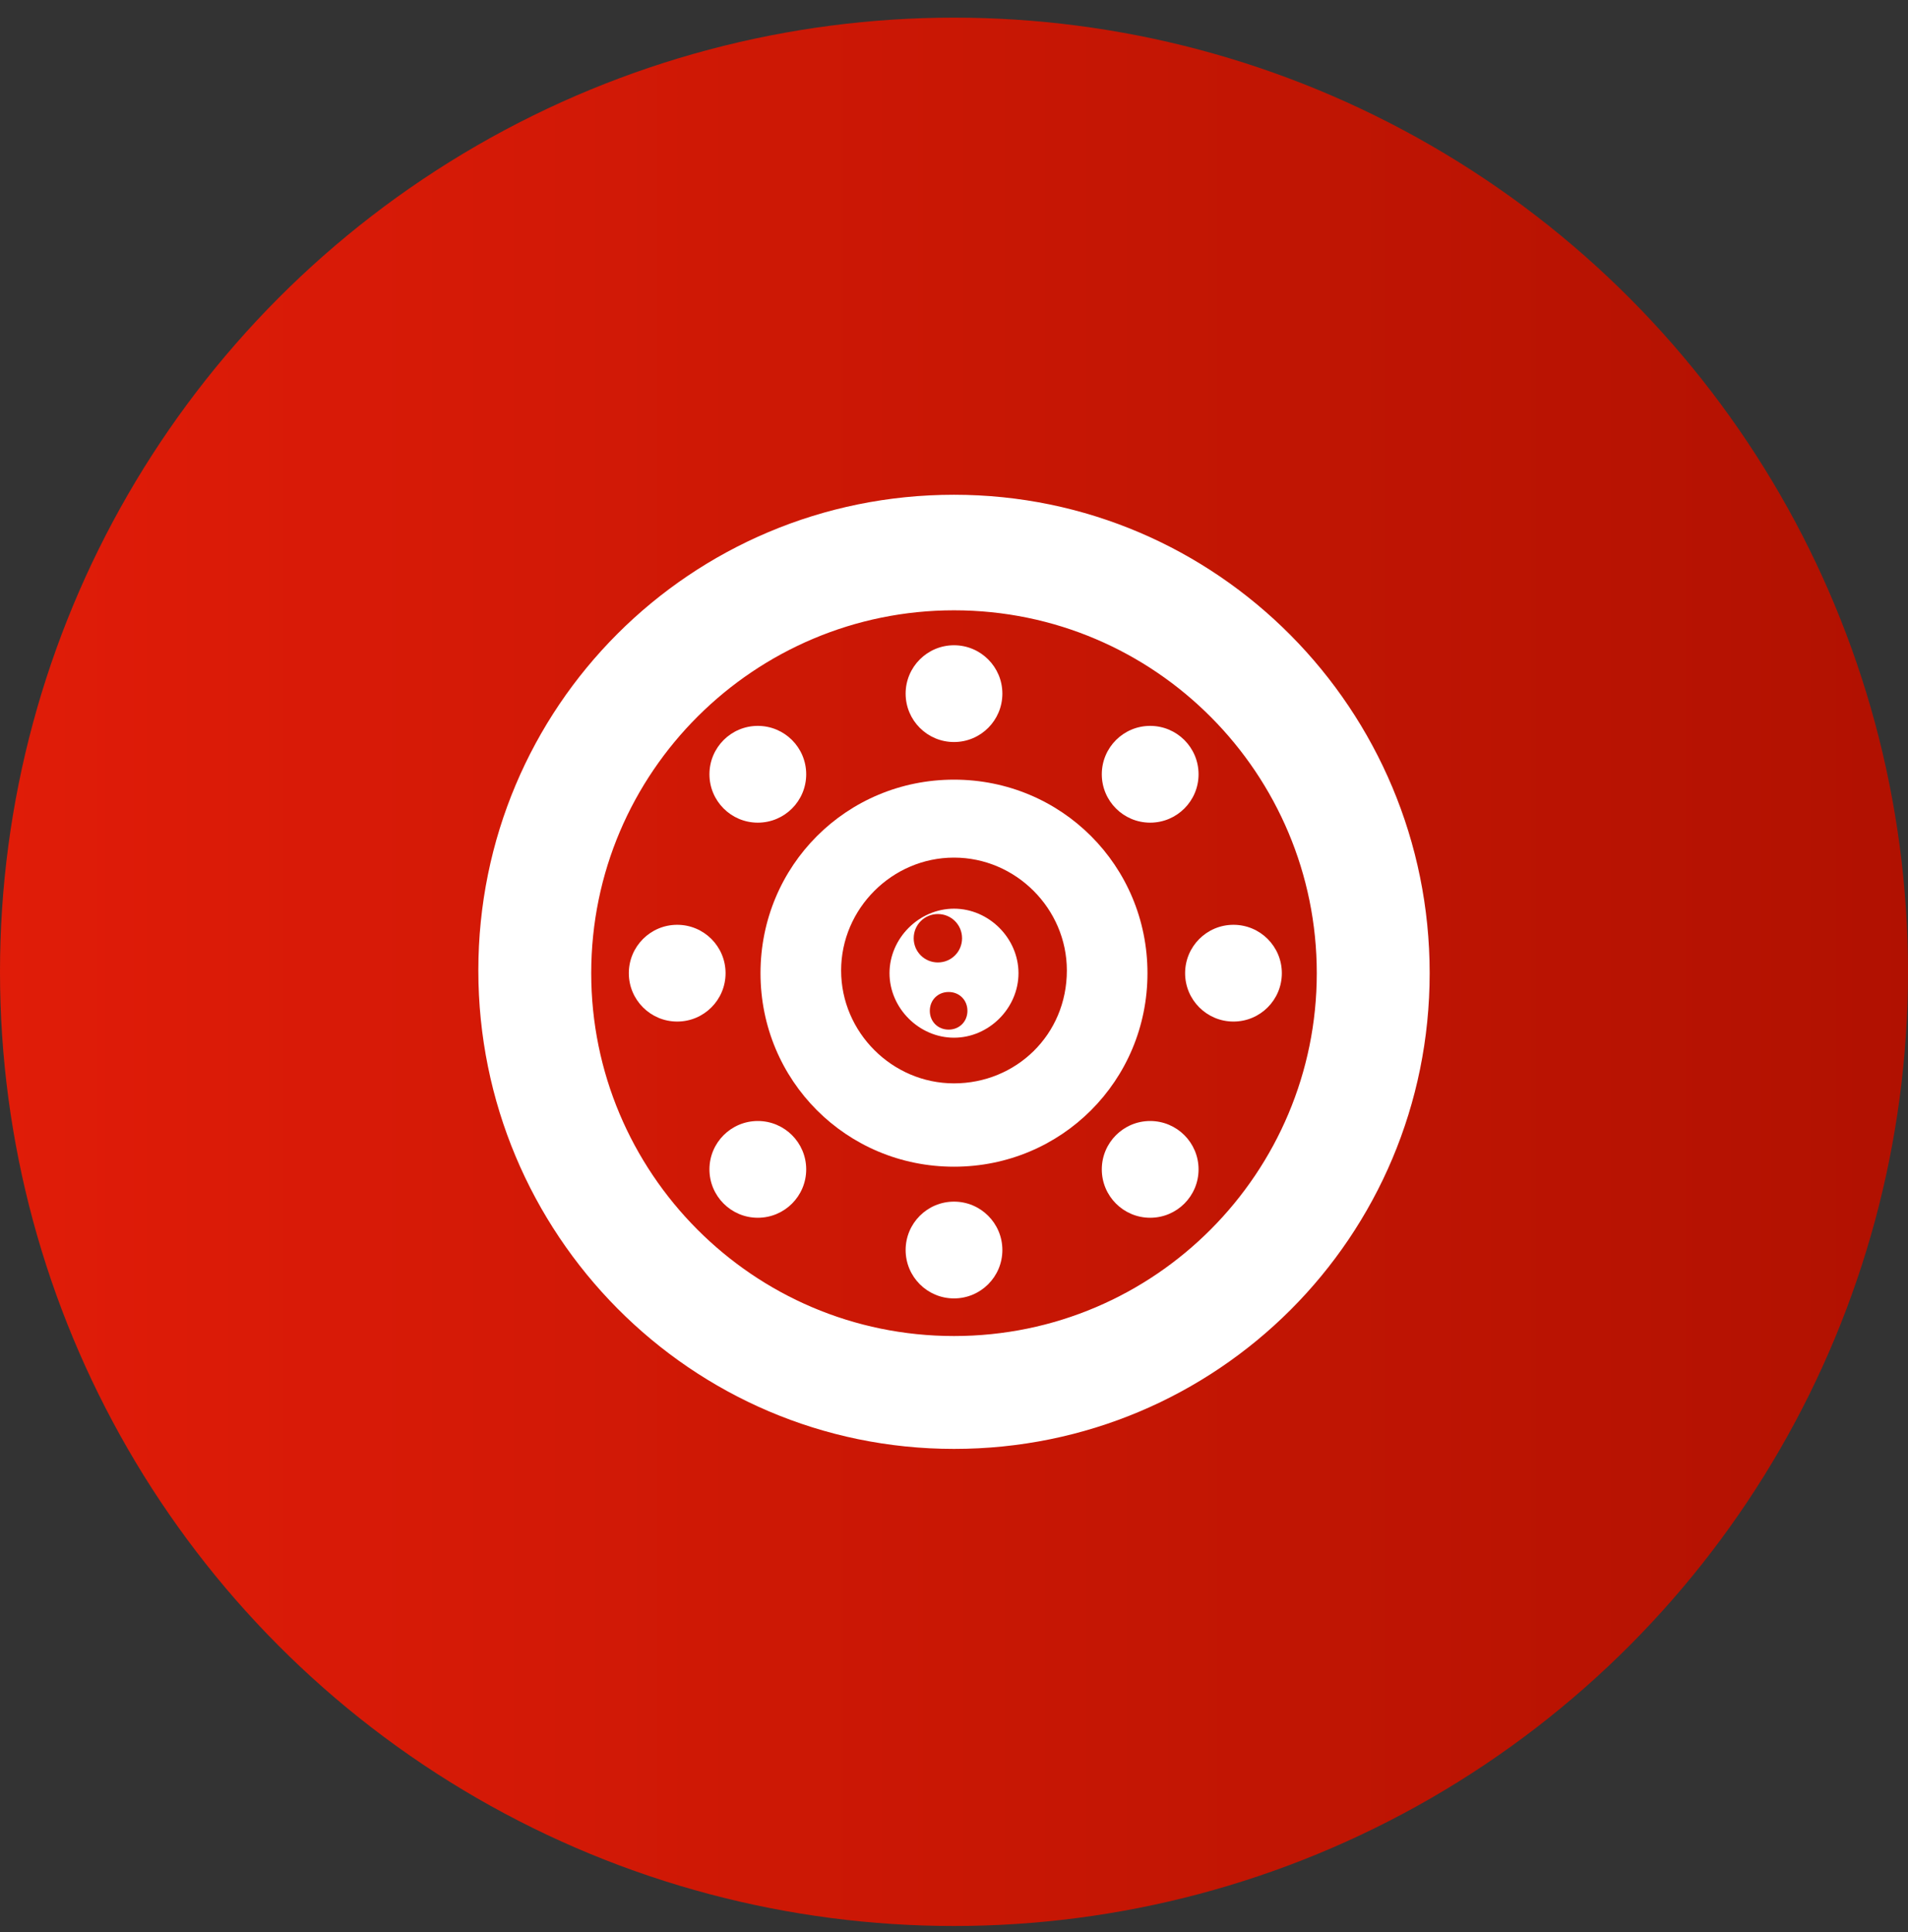
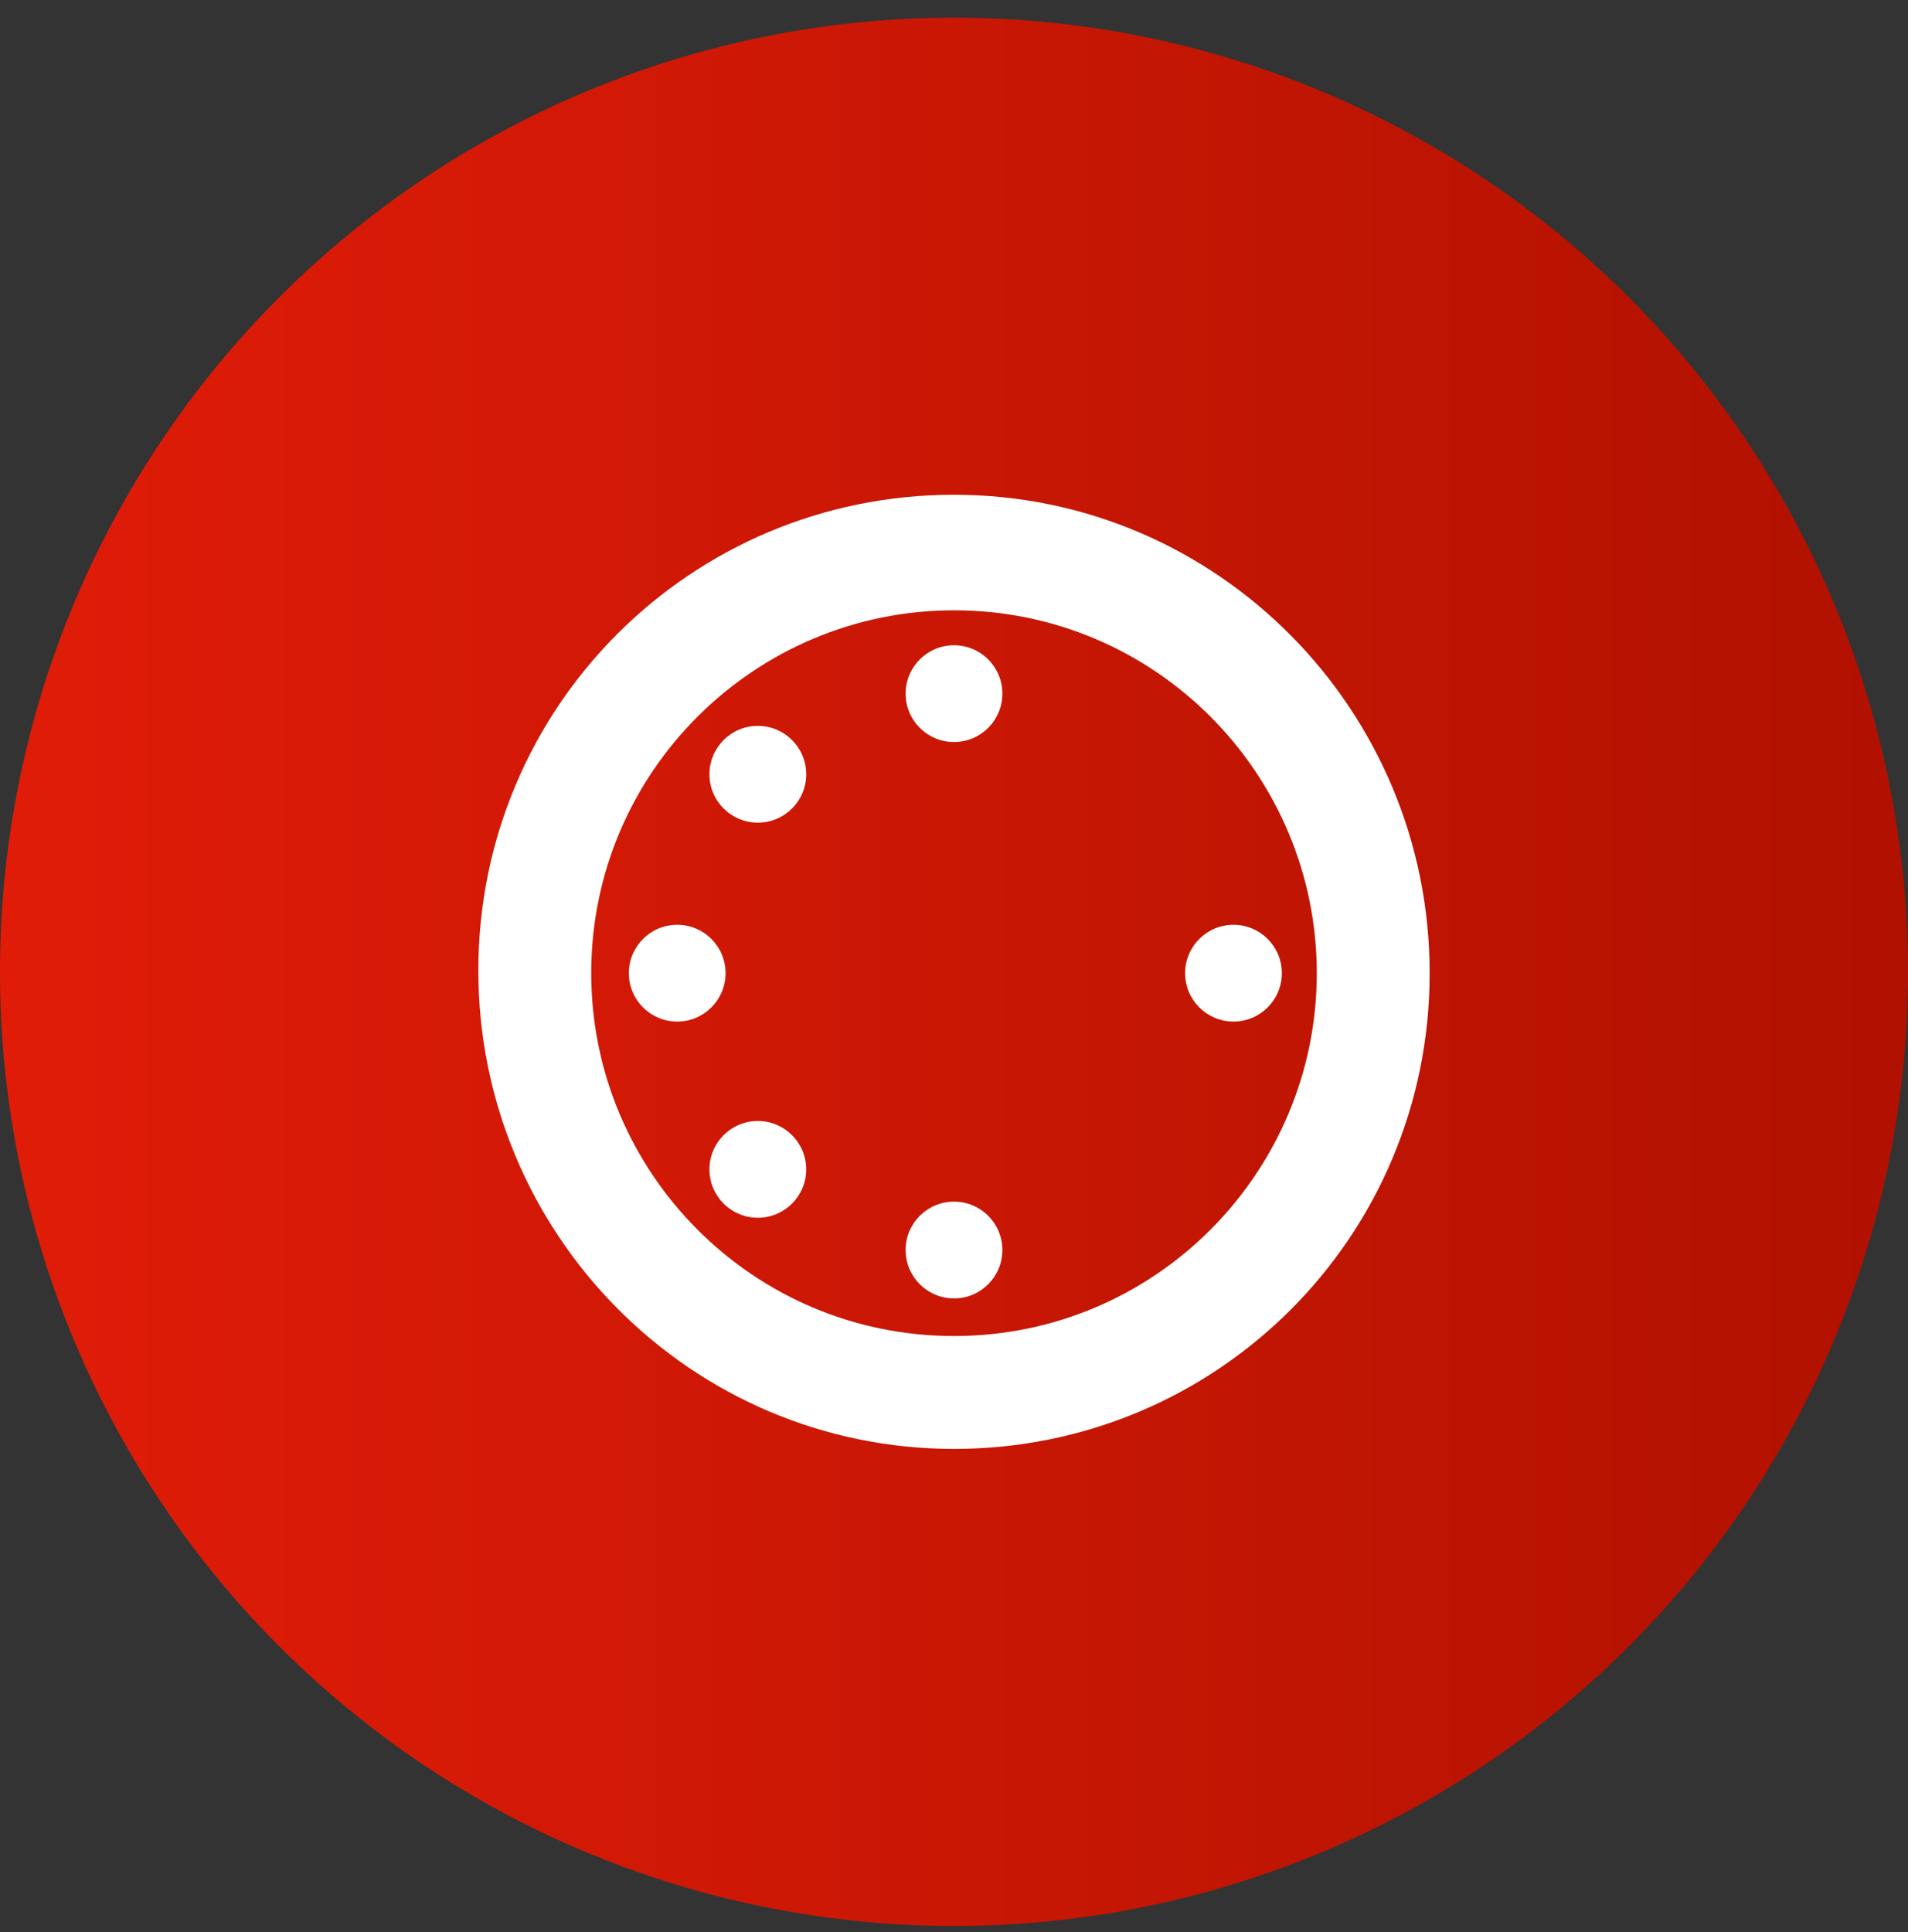
<svg xmlns="http://www.w3.org/2000/svg" width="80" height="81" viewBox="0 0 80 81" fill="none">
  <rect x="0" y="0" width="80" height="81" fill="#333333" stroke="none" />
  <circle cx="40" cy="40.74" r="40" fill="url(#paint0_linear_1_18)" />
  <path d="M40 20.741C28.958 20.741 20.056 29.642 20.056 40.684C20.056 51.726 28.958 60.74 40 60.74C51.042 60.74 59.944 51.839 59.944 40.797C59.944 29.755 51.042 20.741 40 20.741ZM40 56.008C31.549 56.008 24.789 49.135 24.789 40.797C24.789 32.346 31.662 25.585 40 25.585C48.451 25.585 55.211 32.459 55.211 40.797C55.211 49.135 48.451 56.008 40 56.008Z" fill="white" />
-   <path d="M40 32.684C35.493 32.684 31.887 36.29 31.887 40.797C31.887 45.304 35.493 48.91 40 48.91C44.507 48.91 48.112 45.304 48.112 40.797C48.112 36.29 44.507 32.684 40 32.684ZM40 45.416C37.408 45.416 35.267 43.276 35.267 40.684C35.267 38.093 37.408 35.952 40 35.952C42.591 35.952 44.732 38.093 44.732 40.684C44.732 43.388 42.591 45.416 40 45.416Z" fill="white" />
-   <path d="M40 38.093C38.535 38.093 37.296 39.333 37.296 40.797C37.296 42.262 38.535 43.502 40 43.502C41.465 43.502 42.704 42.262 42.704 40.797C42.704 39.333 41.465 38.093 40 38.093ZM38.31 39.333C38.31 38.769 38.761 38.318 39.324 38.318C39.887 38.318 40.338 38.769 40.338 39.333C40.338 39.896 39.887 40.347 39.324 40.347C38.761 40.347 38.31 39.896 38.31 39.333ZM39.775 43.163C39.324 43.163 38.986 42.825 38.986 42.375C38.986 41.924 39.324 41.586 39.775 41.586C40.225 41.586 40.563 41.924 40.563 42.375C40.563 42.825 40.225 43.163 39.775 43.163Z" fill="white" />
  <path d="M40 31.107C41.12 31.107 42.028 30.199 42.028 29.078C42.028 27.958 41.12 27.05 40 27.05C38.88 27.05 37.972 27.958 37.972 29.078C37.972 30.199 38.88 31.107 40 31.107Z" fill="white" />
  <path d="M40 54.431C41.12 54.431 42.028 53.523 42.028 52.403C42.028 51.282 41.12 50.374 40 50.374C38.88 50.374 37.972 51.282 37.972 52.403C37.972 53.523 38.88 54.431 40 54.431Z" fill="white" />
  <path d="M31.774 34.487C32.895 34.487 33.803 33.579 33.803 32.459C33.803 31.338 32.895 30.43 31.774 30.43C30.654 30.43 29.746 31.338 29.746 32.459C29.746 33.579 30.654 34.487 31.774 34.487Z" fill="white" />
-   <path d="M48.225 51.05C49.346 51.05 50.254 50.142 50.254 49.022C50.254 47.902 49.346 46.994 48.225 46.994C47.105 46.994 46.197 47.902 46.197 49.022C46.197 50.142 47.105 51.05 48.225 51.05Z" fill="white" />
  <path d="M28.394 42.825C29.515 42.825 30.422 41.917 30.422 40.797C30.422 39.677 29.515 38.769 28.394 38.769C27.274 38.769 26.366 39.677 26.366 40.797C26.366 41.917 27.274 42.825 28.394 42.825Z" fill="white" />
  <path d="M51.718 42.825C52.839 42.825 53.746 41.917 53.746 40.797C53.746 39.677 52.839 38.769 51.718 38.769C50.598 38.769 49.69 39.677 49.69 40.797C49.69 41.917 50.598 42.825 51.718 42.825Z" fill="white" />
  <path d="M31.774 51.05C32.895 51.05 33.803 50.142 33.803 49.022C33.803 47.902 32.895 46.994 31.774 46.994C30.654 46.994 29.746 47.902 29.746 49.022C29.746 50.142 30.654 51.05 31.774 51.05Z" fill="white" />
-   <path d="M48.225 34.487C49.346 34.487 50.254 33.579 50.254 32.459C50.254 31.338 49.346 30.43 48.225 30.43C47.105 30.43 46.197 31.338 46.197 32.459C46.197 33.579 47.105 34.487 48.225 34.487Z" fill="white" />
  <defs>
    <linearGradient id="paint0_linear_1_18" x1="0.143" y1="41.365" x2="80.143" y2="41.365" gradientUnits="userSpaceOnUse">
      <stop stop-color="#E01C08" />
      <stop offset="0.685" stop-color="#C01503" />
      <stop offset="1" stop-color="#B11101" />
    </linearGradient>
  </defs>
</svg>